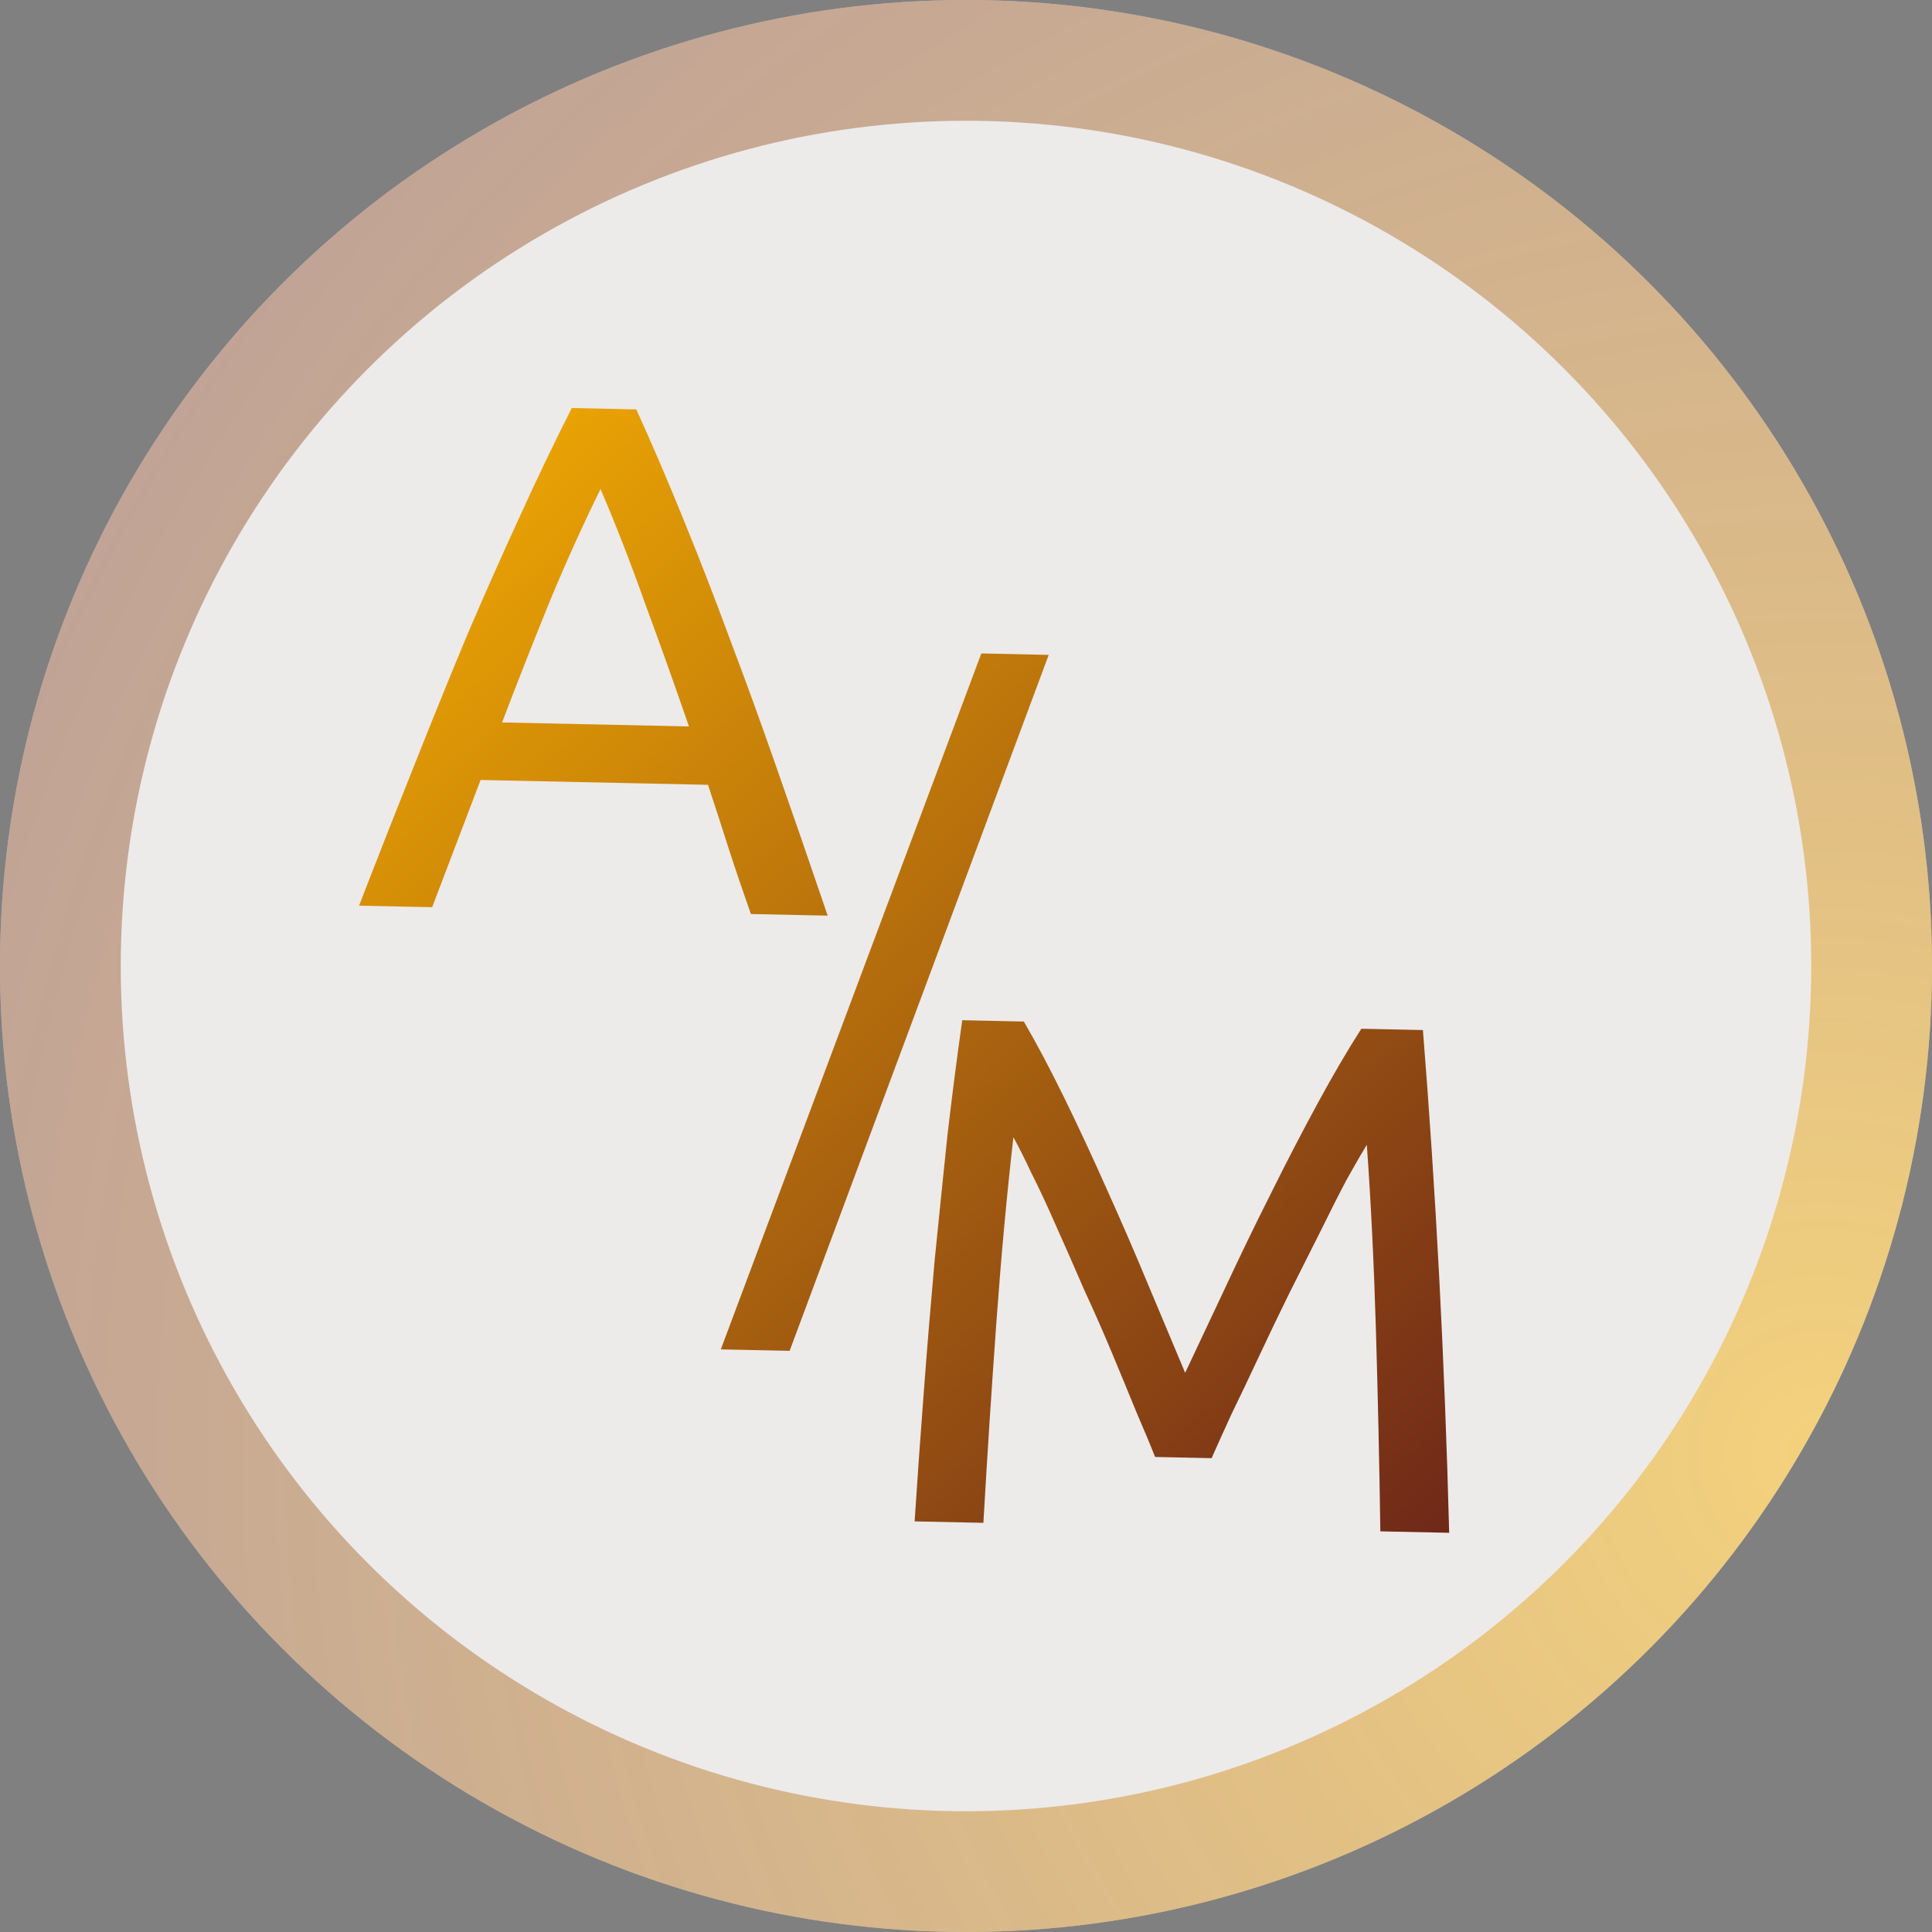
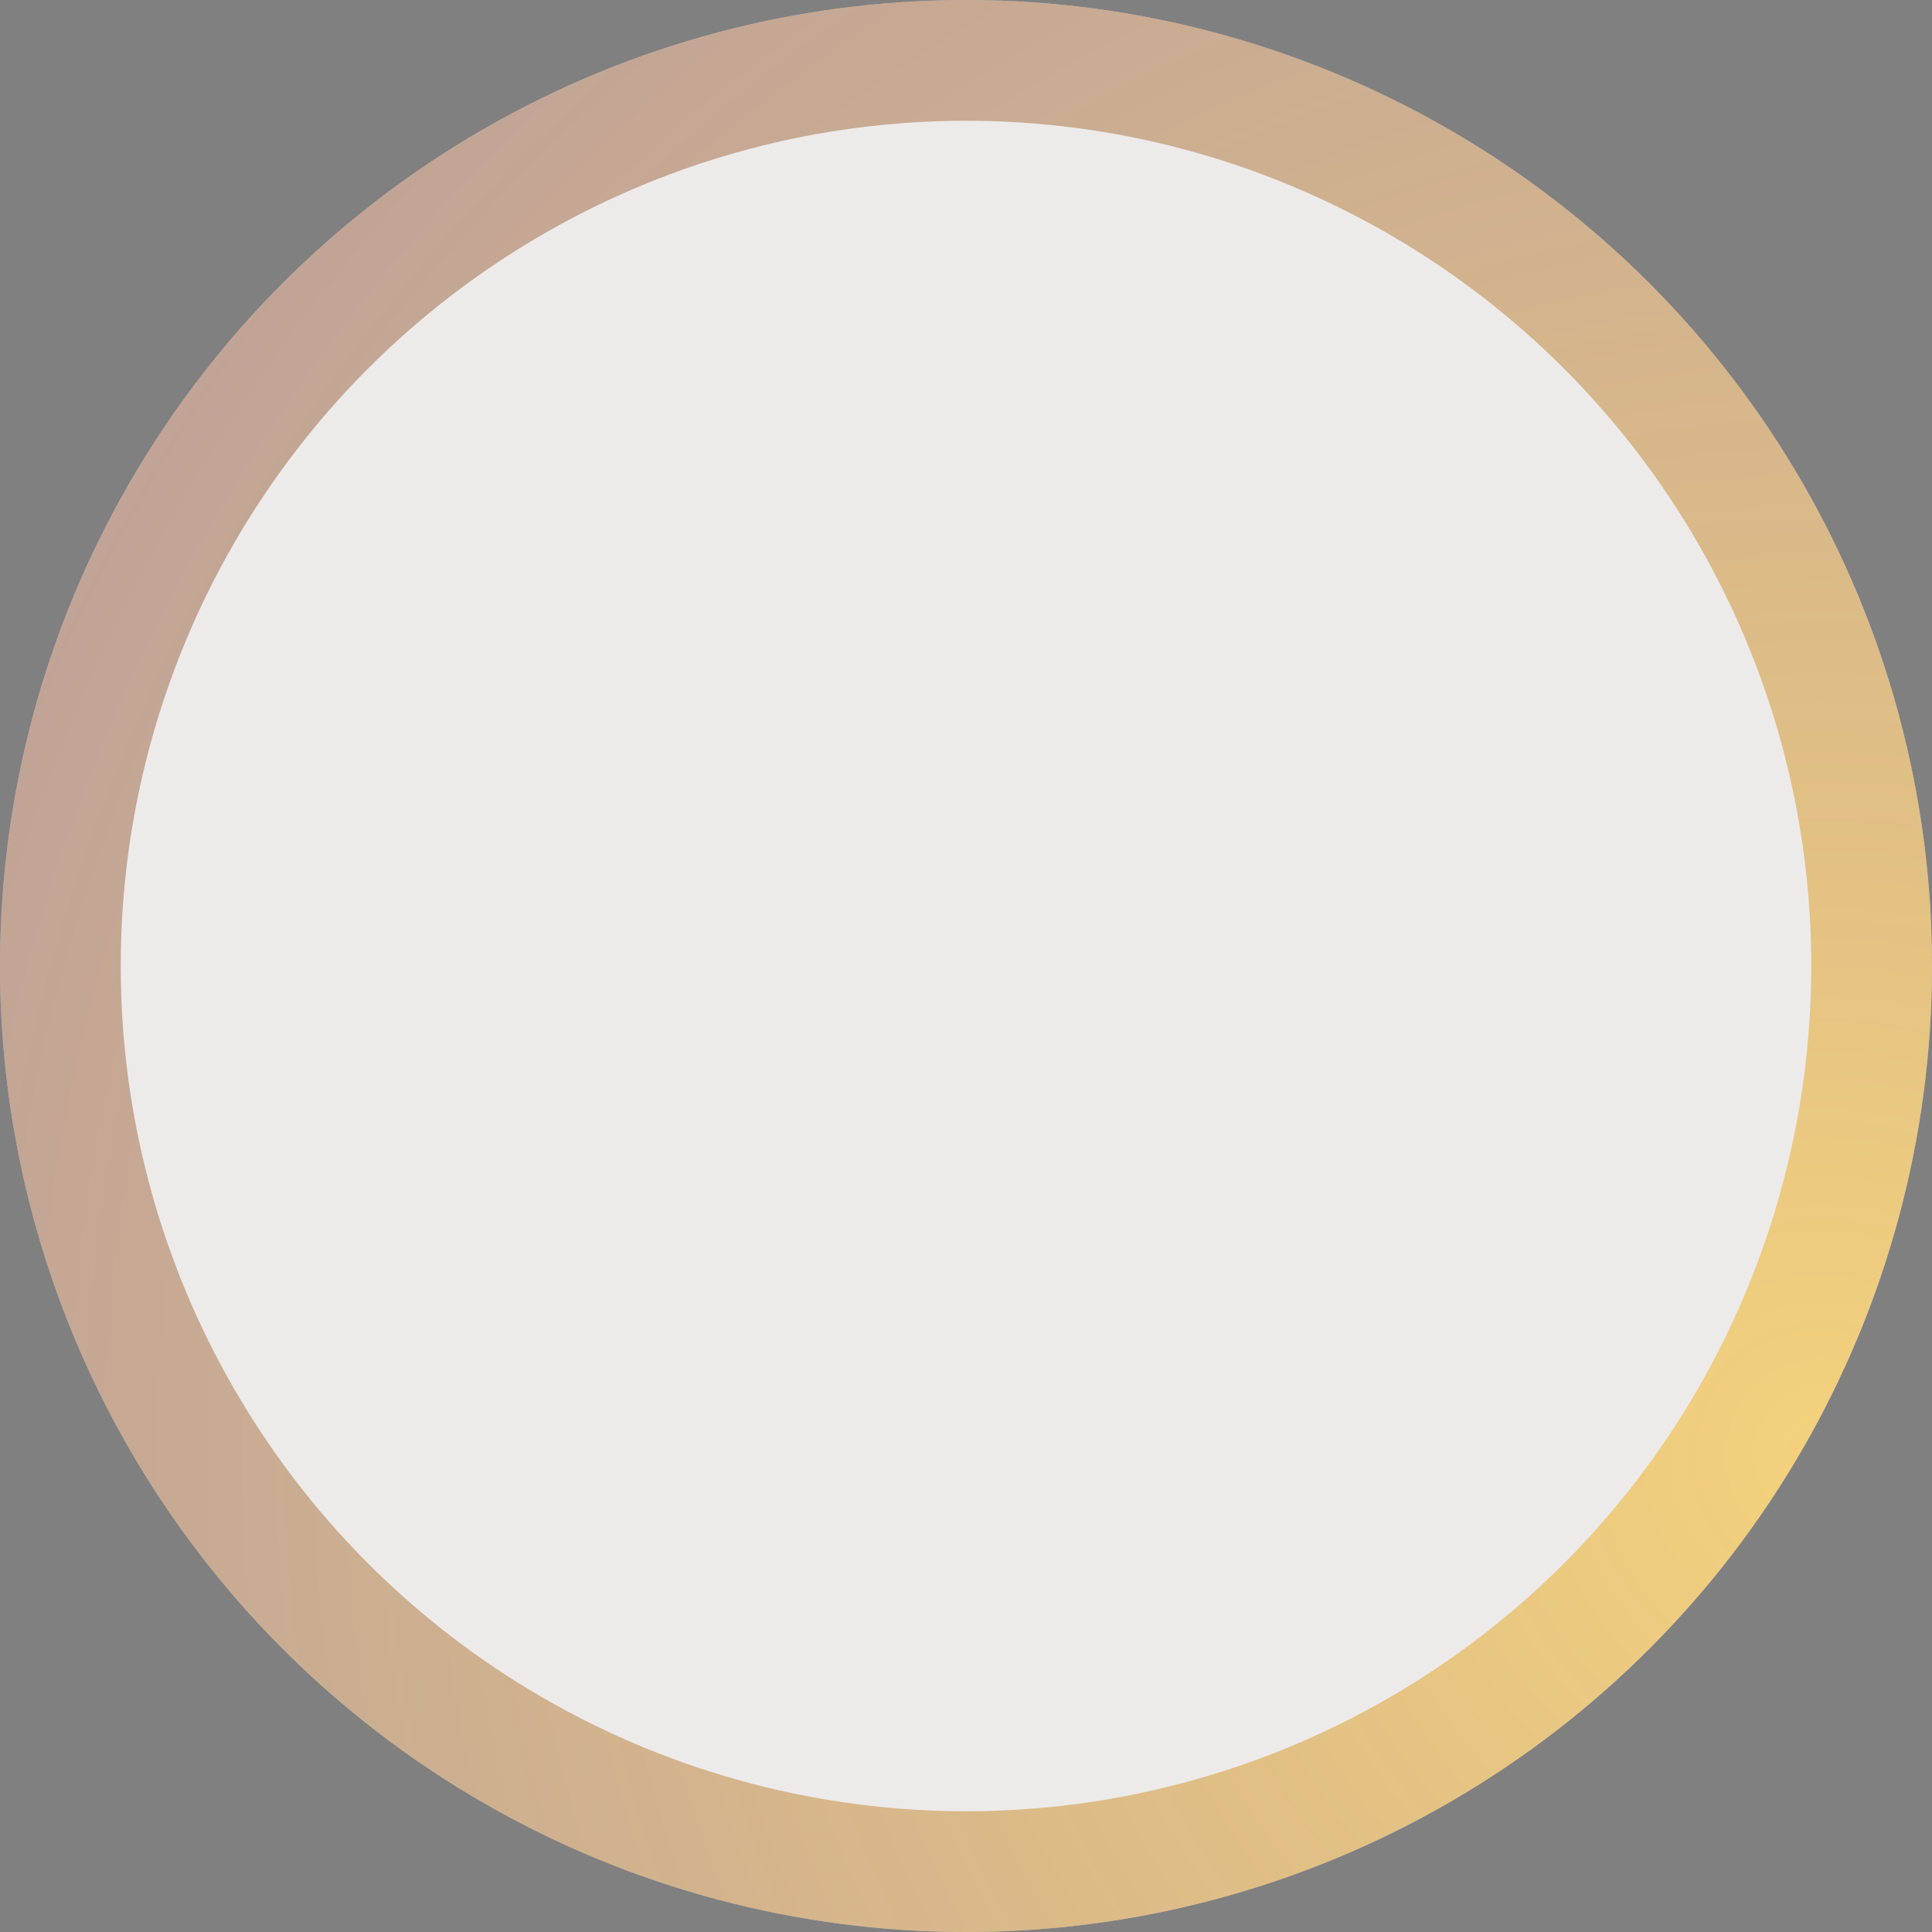
<svg xmlns="http://www.w3.org/2000/svg" width="32" height="32" viewBox="0 0 32 32" fill="none">
  <rect x="0" y="0" width="32" height="32" fill="#808080" stroke="none" />
  <circle cx="16" cy="16" r="16" fill="#EDEAEA" />
  <circle cx="16" cy="16" r="15" stroke="url(#paint0_radial_181_85)" stroke-opacity="0.47" stroke-width="2" />
-   <path d="M12.437 15.139C12.309 14.776 12.188 14.421 12.076 14.075C11.963 13.72 11.847 13.362 11.727 12.999L7.96 12.919L7.158 15.026L5.947 15.001C6.285 14.127 6.603 13.322 6.898 12.584C7.194 11.838 7.482 11.132 7.76 10.466C8.046 9.8 8.328 9.166 8.605 8.564C8.882 7.953 9.171 7.351 9.471 6.758L10.539 6.781C10.814 7.387 11.077 8 11.328 8.622C11.579 9.235 11.829 9.881 12.079 10.558C12.336 11.236 12.597 11.954 12.861 12.711C13.125 13.461 13.408 14.28 13.709 15.166L12.437 15.139ZM11.411 12.032C11.17 11.331 10.928 10.654 10.686 10C10.452 9.339 10.206 8.706 9.947 8.1C9.654 8.694 9.373 9.316 9.103 9.967C8.841 10.609 8.579 11.276 8.316 11.966L11.411 12.032ZM13.079 22.374L11.939 22.35L16.254 10.823L17.37 10.847L13.079 22.374ZM19.132 24.132C19.056 23.938 18.953 23.692 18.824 23.393C18.702 23.094 18.569 22.771 18.424 22.424C18.28 22.077 18.123 21.722 17.955 21.358C17.795 20.987 17.642 20.639 17.497 20.316C17.352 19.985 17.215 19.69 17.084 19.431C16.962 19.172 16.862 18.974 16.785 18.837C16.677 19.779 16.583 20.801 16.503 21.903C16.424 22.998 16.352 24.105 16.288 25.223L15.149 25.199C15.196 24.48 15.247 23.757 15.303 23.03C15.358 22.295 15.418 21.576 15.481 20.873C15.552 20.163 15.623 19.472 15.693 18.801C15.771 18.131 15.853 17.496 15.938 16.898L16.958 16.92C17.166 17.276 17.389 17.697 17.627 18.182C17.864 18.668 18.102 19.177 18.338 19.71C18.575 20.235 18.804 20.764 19.025 21.297C19.245 21.822 19.447 22.302 19.63 22.738C19.831 22.31 20.053 21.839 20.296 21.324C20.54 20.801 20.791 20.282 21.05 19.768C21.309 19.245 21.568 18.747 21.826 18.272C22.084 17.797 22.325 17.386 22.548 17.039L23.568 17.061C23.783 19.746 23.928 22.522 24.003 25.388L22.863 25.364C22.847 24.243 22.822 23.134 22.79 22.037C22.757 20.933 22.707 19.907 22.639 18.962C22.556 19.096 22.444 19.289 22.303 19.542C22.169 19.796 22.023 20.085 21.864 20.409C21.705 20.726 21.534 21.066 21.35 21.43C21.175 21.787 21.007 22.135 20.848 22.476C20.689 22.817 20.538 23.134 20.395 23.427C20.261 23.72 20.152 23.962 20.068 24.152L19.132 24.132Z" fill="url(#paint1_linear_181_85)" />
  <defs>
    <radialGradient id="paint0_radial_181_85" cx="0" cy="0" r="1" gradientUnits="userSpaceOnUse" gradientTransform="translate(30 24) rotate(-148.536) scale(39.275)">
      <stop stop-color="#FCB500" />
      <stop offset="1" stop-color="#611B1B" stop-opacity="0.8" />
    </radialGradient>
    <linearGradient id="paint1_linear_181_85" x1="5" y1="6" x2="25.5" y2="27.5" gradientUnits="userSpaceOnUse">
      <stop stop-color="#FCB500" />
      <stop offset="1" stop-color="#611B1B" />
    </linearGradient>
  </defs>
</svg>